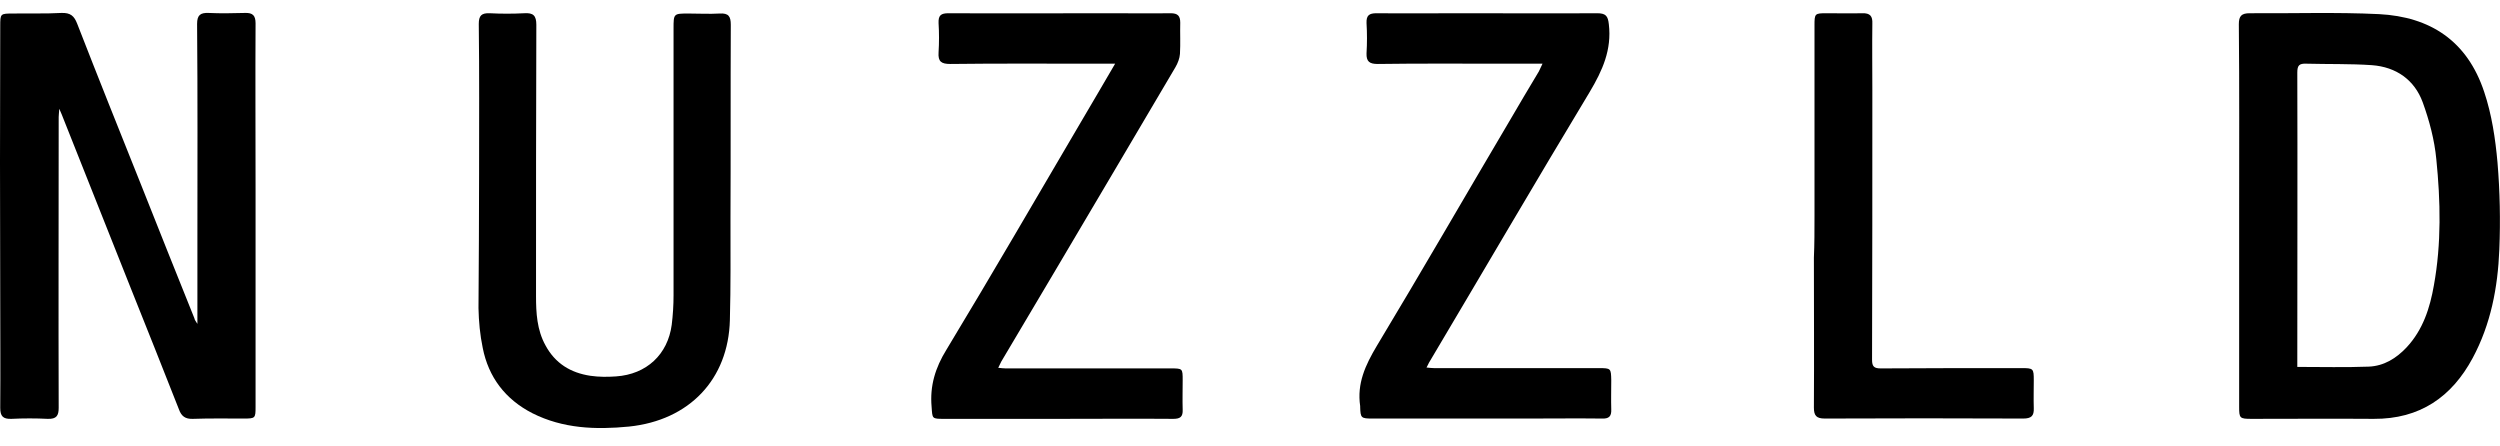
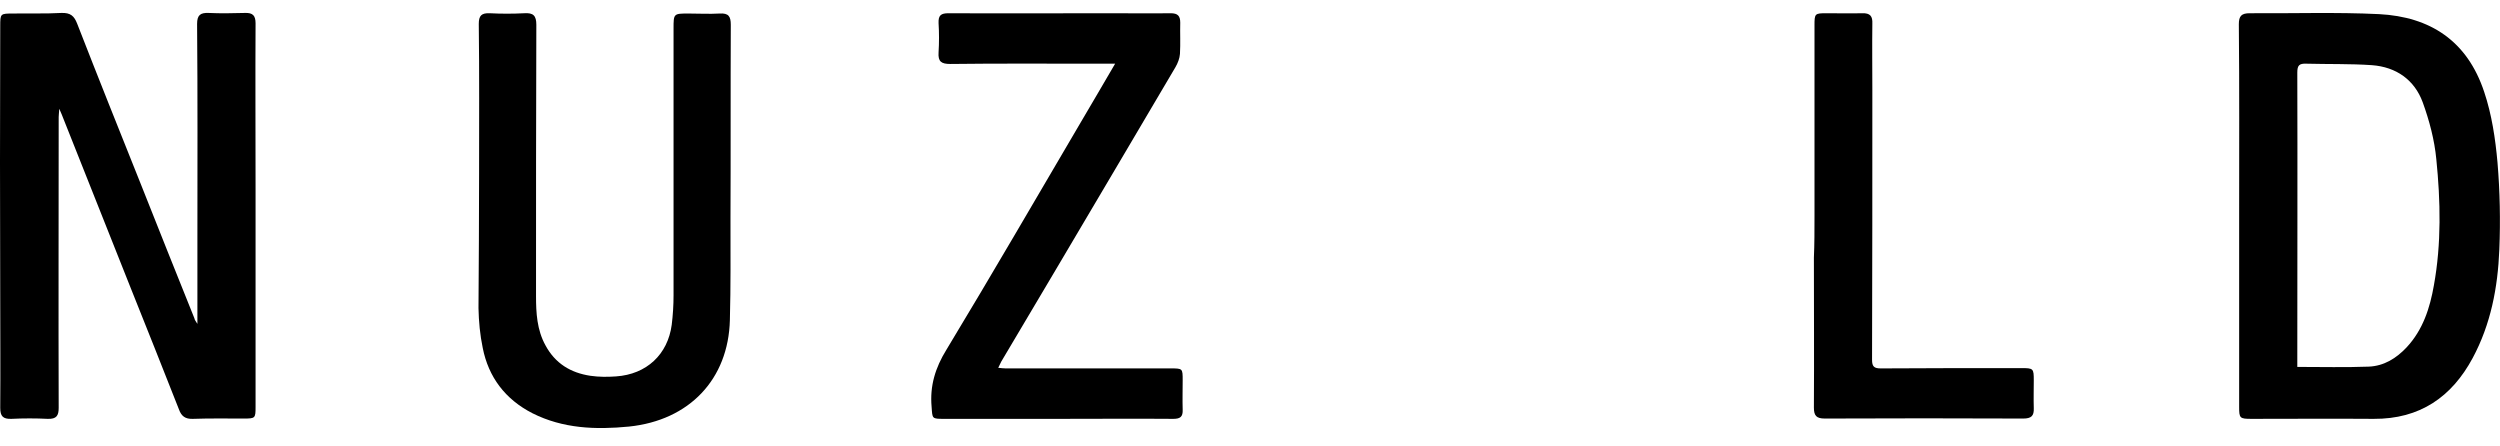
<svg xmlns="http://www.w3.org/2000/svg" width="129" height="23" viewBox="0 0 129 23" fill="none">
  <g clipPath="url(#clip0_964_1197)">
    <path d="M10.186 16.713C10.186 15.197 10.186 13.819 10.186 12.426C10.186 8.691 10.202 4.97 10.17 1.234C10.17 0.775 10.342 0.652 10.764 0.668C11.389 0.698 12.015 0.683 12.64 0.668C13.046 0.652 13.187 0.806 13.187 1.204C13.171 4.036 13.187 6.884 13.187 9.716C13.187 13.483 13.187 17.234 13.187 21C13.187 21.582 13.171 21.597 12.577 21.597C11.702 21.597 10.827 21.582 9.952 21.613C9.561 21.628 9.358 21.475 9.233 21.123C8.404 19.025 7.576 16.928 6.732 14.83C5.576 11.921 4.419 9.012 3.263 6.103C3.216 5.981 3.169 5.858 3.059 5.613C3.044 5.843 3.028 5.95 3.028 6.042C3.028 11.048 3.012 16.04 3.028 21.046C3.028 21.444 2.919 21.628 2.465 21.613C1.84 21.582 1.215 21.582 0.59 21.613C0.152 21.628 0.012 21.475 0.012 21.046C0.027 19.163 0.012 17.264 0.012 15.381C-0.004 10.711 -0.004 6.026 0.012 1.357C0.012 0.698 0.012 0.698 0.684 0.698C1.512 0.683 2.34 0.714 3.169 0.668C3.638 0.652 3.825 0.821 3.981 1.219C5.06 3.99 6.169 6.761 7.279 9.533C8.186 11.829 9.108 14.126 10.03 16.422C10.045 16.499 10.077 16.545 10.186 16.713Z" fill="black" />
    <path d="M115.54 11.14C115.54 7.848 115.555 4.541 115.524 1.249C115.524 0.821 115.665 0.683 116.087 0.683C118.306 0.698 120.541 0.622 122.76 0.729C125.402 0.867 127.308 2.107 128.183 4.74C128.574 5.904 128.762 7.159 128.871 8.384C128.996 9.869 129.027 11.385 128.965 12.886C128.887 14.83 128.527 16.729 127.59 18.474C126.511 20.48 124.87 21.628 122.479 21.613C120.385 21.597 118.275 21.613 116.181 21.613C115.571 21.613 115.54 21.582 115.54 21C115.54 17.708 115.54 14.417 115.54 11.14ZM118.541 18.933C119.822 18.933 121.025 18.964 122.229 18.918C123.01 18.887 123.651 18.489 124.182 17.923C125.026 17.019 125.386 15.886 125.589 14.723C125.98 12.564 125.933 10.375 125.714 8.216C125.62 7.221 125.355 6.225 125.011 5.276C124.589 4.128 123.651 3.454 122.385 3.362C121.26 3.286 120.135 3.316 119.009 3.286C118.634 3.27 118.541 3.378 118.541 3.745C118.556 8.675 118.541 13.59 118.541 18.52C118.541 18.658 118.541 18.795 118.541 18.933Z" fill="black" />
    <path d="M24.721 8.966C24.721 6.394 24.737 3.806 24.705 1.234C24.705 0.805 24.846 0.668 25.268 0.683C25.862 0.714 26.456 0.714 27.05 0.683C27.518 0.652 27.675 0.805 27.675 1.28C27.659 5.95 27.659 10.604 27.659 15.274C27.659 16.147 27.706 17.019 28.144 17.816C28.644 18.749 29.441 19.239 30.472 19.392C30.91 19.454 31.348 19.454 31.785 19.423C33.364 19.316 34.458 18.29 34.661 16.759C34.723 16.254 34.755 15.749 34.755 15.243C34.755 10.65 34.755 6.072 34.755 1.479C34.755 0.698 34.755 0.698 35.536 0.698C36.068 0.698 36.599 0.729 37.13 0.698C37.599 0.668 37.709 0.851 37.709 1.28C37.693 4.602 37.709 7.94 37.693 11.263C37.693 13.008 37.709 14.753 37.662 16.514C37.584 19.576 35.567 21.689 32.457 22.011C30.738 22.179 29.05 22.118 27.472 21.322C26.065 20.602 25.205 19.454 24.909 17.953C24.768 17.28 24.705 16.591 24.69 15.902C24.705 13.559 24.721 11.263 24.721 8.966Z" fill="black" />
    <path d="M57.541 3.286C57.088 3.286 56.729 3.286 56.369 3.286C53.931 3.286 51.477 3.271 49.039 3.301C48.57 3.301 48.398 3.179 48.43 2.704C48.461 2.199 48.461 1.694 48.43 1.188C48.414 0.79 48.555 0.683 48.945 0.683C51.727 0.698 54.525 0.683 57.307 0.683C58.338 0.683 59.37 0.698 60.401 0.683C60.776 0.683 60.901 0.821 60.901 1.173C60.886 1.709 60.917 2.245 60.886 2.781C60.87 3.01 60.776 3.255 60.651 3.47C58.573 7.006 56.478 10.528 54.4 14.049C53.493 15.58 52.571 17.127 51.665 18.658C51.618 18.75 51.571 18.841 51.509 18.979C51.665 18.995 51.79 19.01 51.899 19.01C54.728 19.01 57.572 19.01 60.401 19.01C61.026 19.01 61.026 19.01 61.026 19.622C61.026 20.128 61.011 20.633 61.026 21.138C61.042 21.506 60.901 21.613 60.542 21.613C58.588 21.597 56.619 21.613 54.666 21.613C52.696 21.613 50.712 21.613 48.742 21.613C48.07 21.613 48.117 21.613 48.07 20.985C47.977 19.913 48.258 18.979 48.836 18.045C51.196 14.141 53.478 10.206 55.791 6.271C56.369 5.307 56.916 4.342 57.541 3.286Z" fill="black" />
-     <path d="M79.594 3.286C78.843 3.286 78.187 3.286 77.531 3.286C75.389 3.286 73.233 3.271 71.091 3.301C70.669 3.301 70.498 3.179 70.513 2.75C70.544 2.229 70.544 1.709 70.513 1.188C70.498 0.79 70.654 0.683 71.029 0.683C72.529 0.698 74.03 0.683 75.546 0.683C77.827 0.683 80.125 0.698 82.407 0.683C82.86 0.683 82.969 0.821 83.016 1.25C83.172 2.566 82.688 3.638 82.032 4.74C79.234 9.38 76.499 14.065 73.733 18.719C73.701 18.78 73.67 18.857 73.608 18.964C73.764 18.979 73.873 18.995 73.998 18.995C76.827 18.995 79.672 18.995 82.501 18.995C83.126 18.995 83.126 19.01 83.141 19.607C83.141 20.112 83.126 20.617 83.141 21.123C83.157 21.49 83.016 21.613 82.657 21.597C81.391 21.582 80.125 21.597 78.843 21.597C76.171 21.597 73.483 21.597 70.81 21.597C70.232 21.597 70.201 21.567 70.185 21C70.185 20.985 70.185 20.97 70.185 20.954C70.013 19.791 70.451 18.841 71.045 17.846C73.358 14.003 75.593 10.13 77.874 6.271C78.374 5.414 78.89 4.541 79.406 3.684C79.453 3.592 79.5 3.485 79.594 3.286Z" fill="black" />
    <path d="M93.628 11.155C93.628 7.879 93.628 4.587 93.628 1.311C93.628 0.698 93.644 0.683 94.253 0.683C94.863 0.683 95.472 0.698 96.082 0.683C96.504 0.668 96.629 0.836 96.613 1.219C96.598 2.367 96.613 3.516 96.613 4.664C96.613 9.303 96.613 13.927 96.598 18.566C96.598 18.918 96.707 19.01 97.051 19.01C99.458 18.994 101.88 18.994 104.287 18.994C104.928 18.994 104.943 19.01 104.943 19.638C104.943 20.112 104.928 20.587 104.943 21.061C104.959 21.459 104.818 21.597 104.396 21.597C100.989 21.582 97.567 21.582 94.16 21.597C93.722 21.597 93.597 21.444 93.597 21.031C93.613 18.459 93.597 15.871 93.597 13.299C93.628 12.595 93.628 11.875 93.628 11.155Z" fill="black" />
  </g>
  <defs>
    <clipPath id="clip0_964_1197">
      <rect width="129" height="21.389" fill="white" transform="translate(0 0.667)" />
    </clipPath>
  </defs>
</svg>